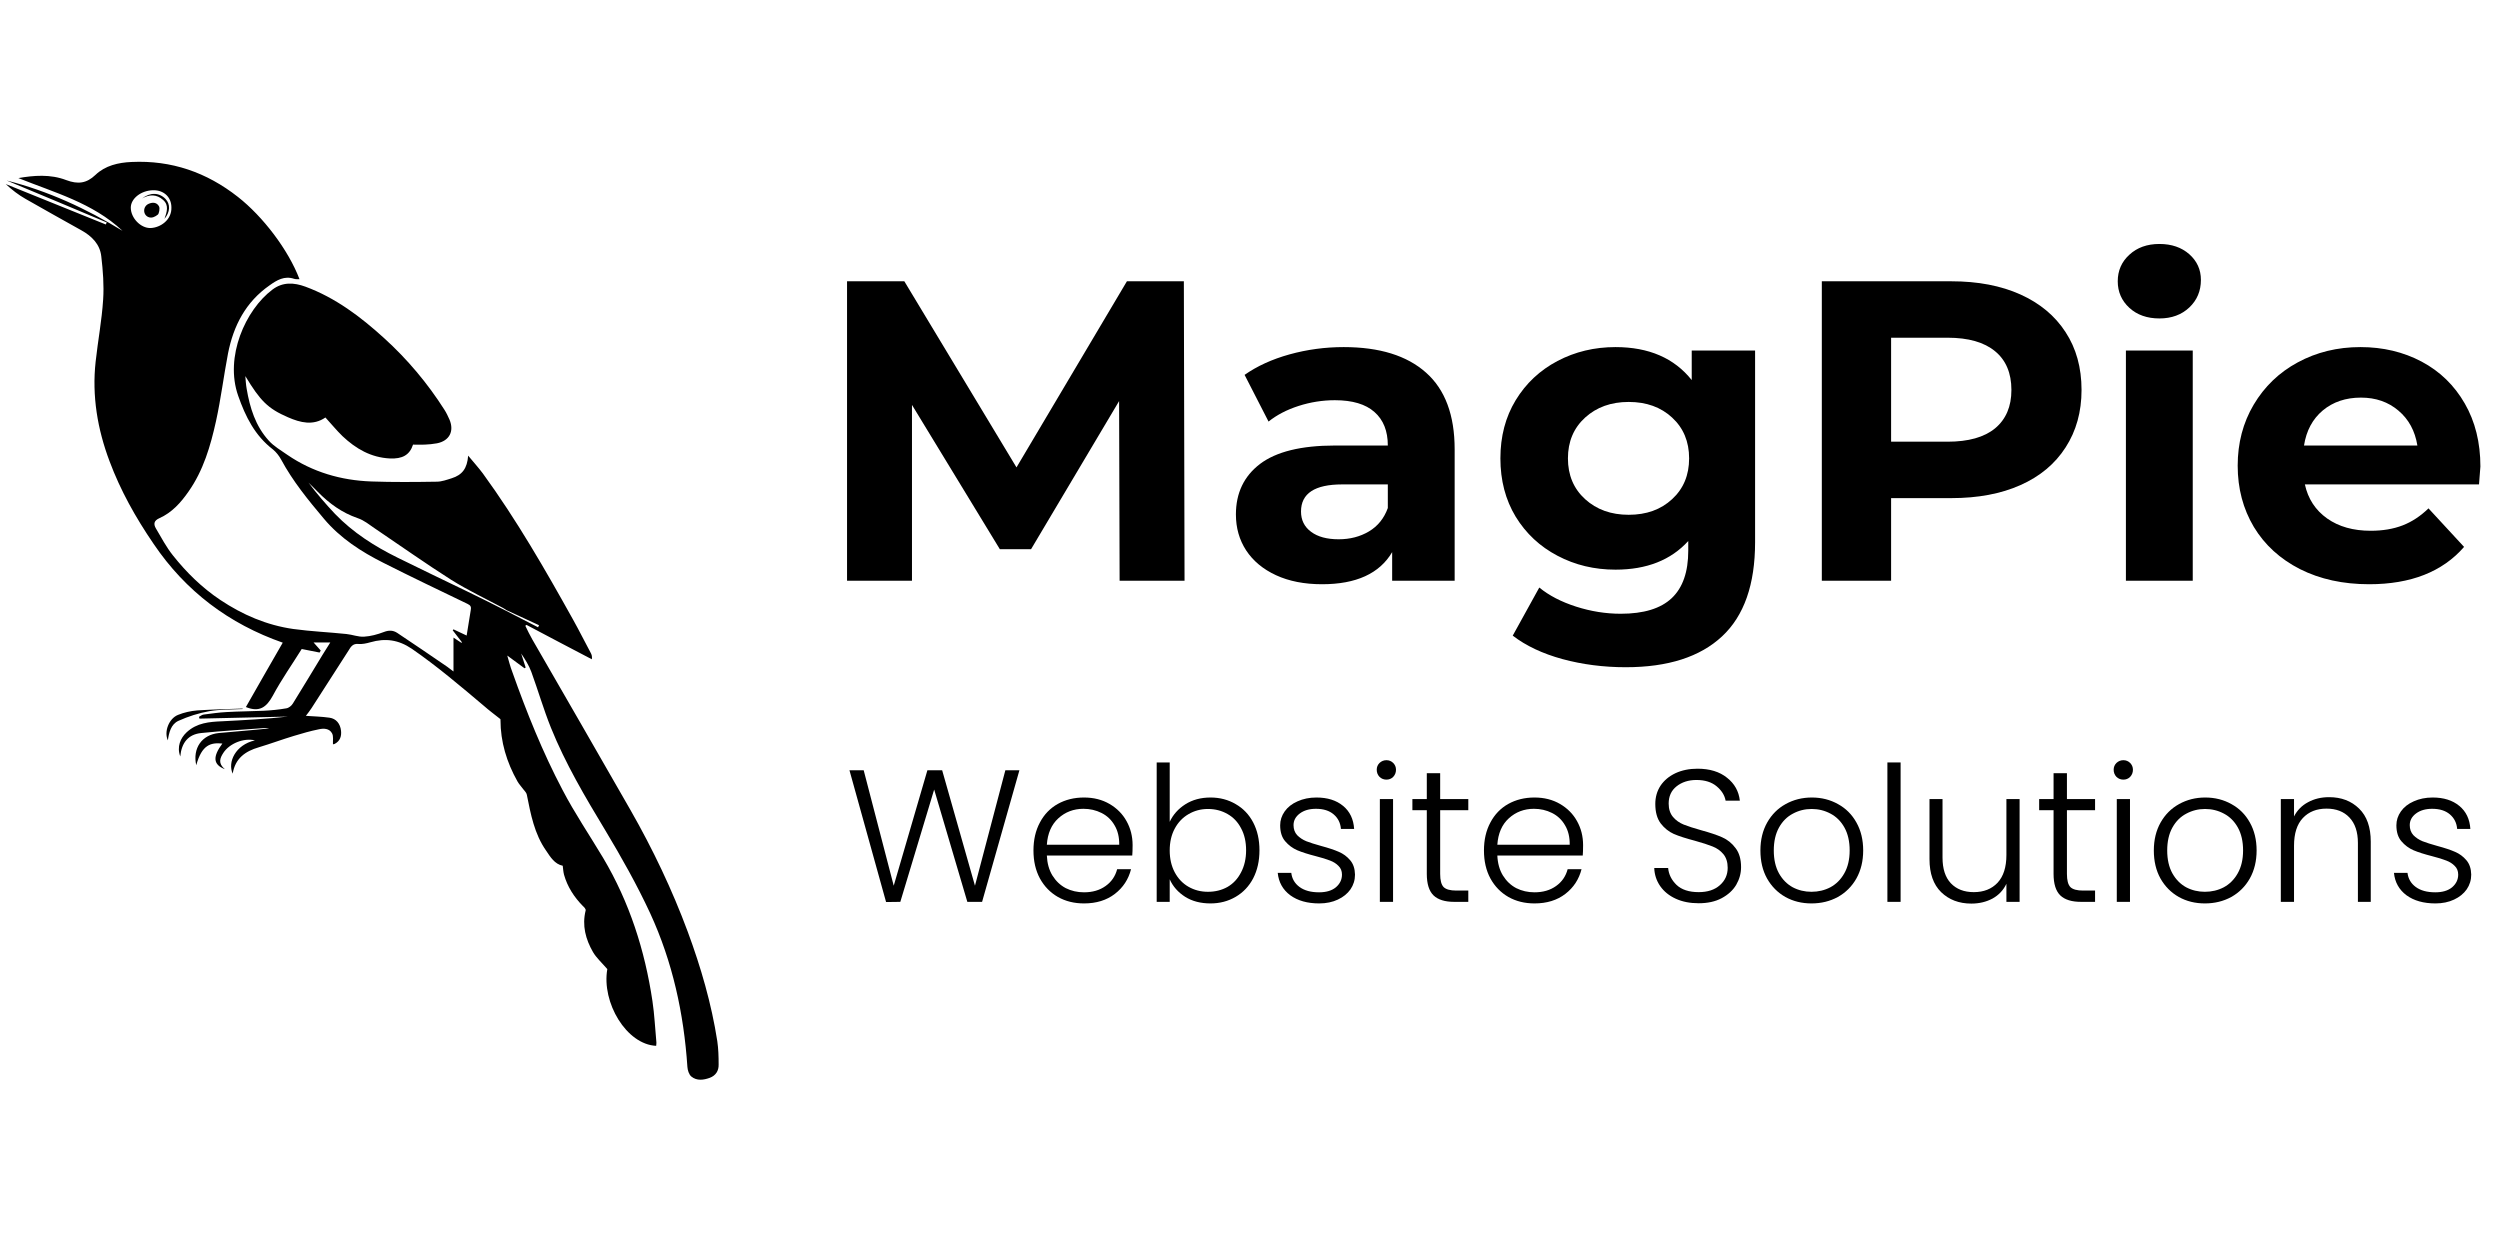
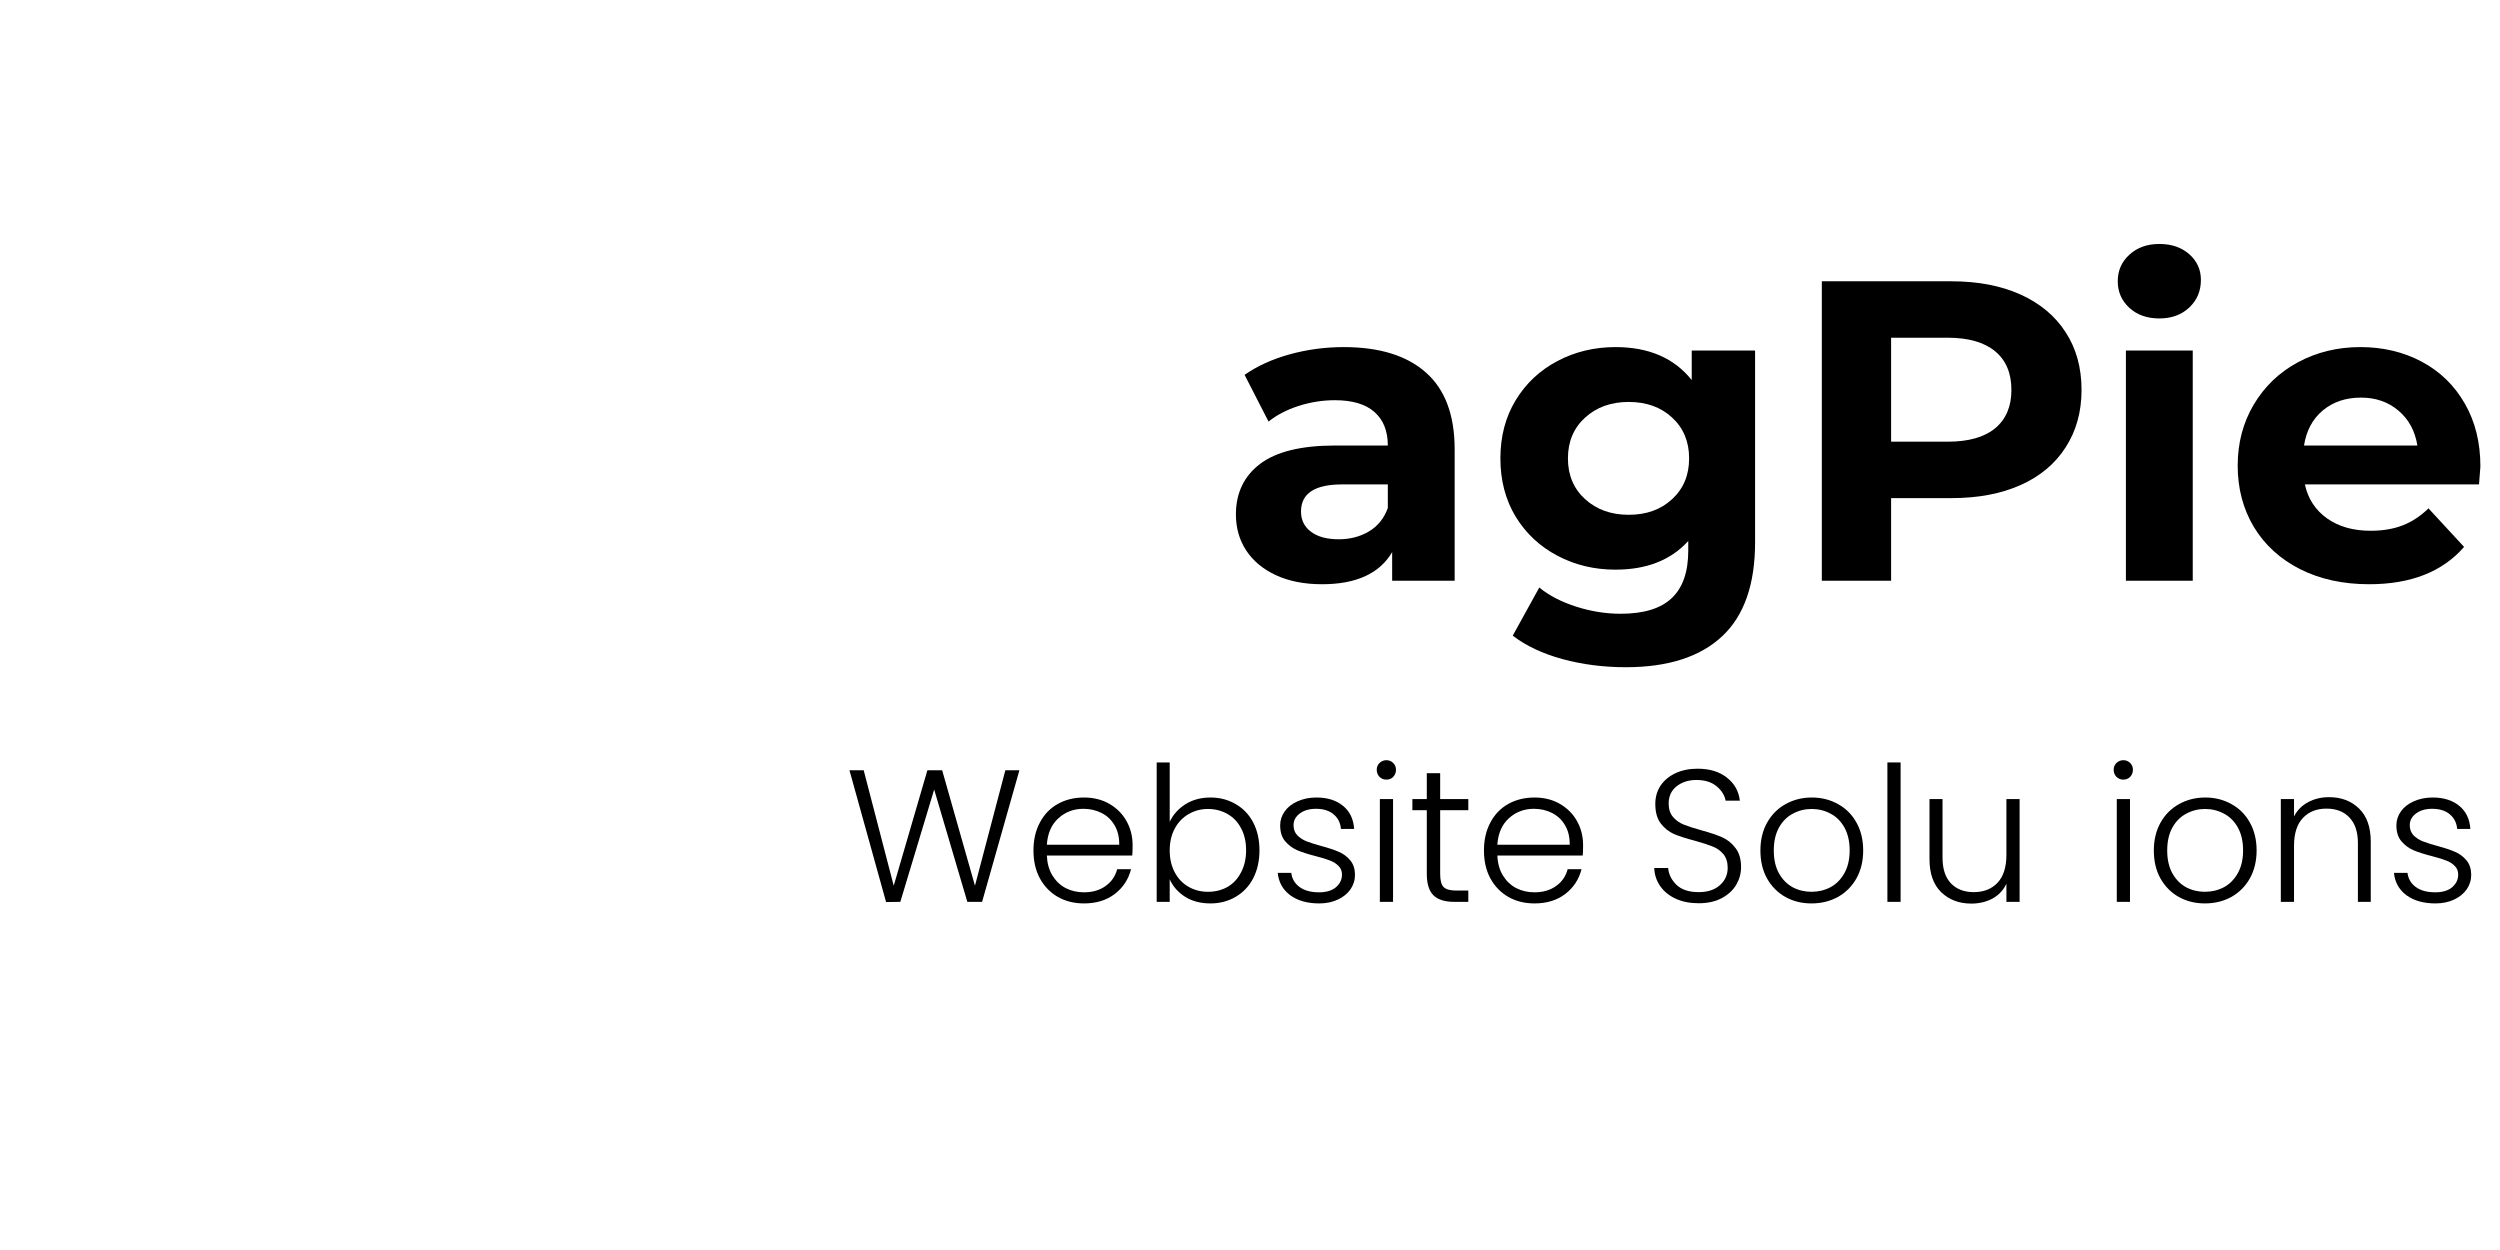
<svg xmlns="http://www.w3.org/2000/svg" width="300" zoomAndPan="magnify" viewBox="0 0 224.88 112.5" height="150" preserveAspectRatio="xMidYMid meet" version="1.2">
  <defs>
    <clipPath id="621556826a">
-       <path d="M 0.438 14.41 L 64.652 14.41 L 64.652 97.293 L 0.438 97.293 Z M 0.438 14.41 " />
-     </clipPath>
+       </clipPath>
  </defs>
  <g id="359ac54c51">
    <g clip-rule="nonzero" clip-path="url(#621556826a)">
      <path style=" stroke:none;fill-rule:nonzero;fill:#000000;fill-opacity:1;" d="M 54.598 87.219 C 54.105 86.645 53.613 86.207 53.309 85.684 C 52.648 84.539 52.312 83.293 52.648 81.945 C 52.684 81.828 52.516 81.641 52.395 81.539 C 51.602 80.73 51.008 79.805 50.703 78.727 C 50.637 78.473 50.621 78.203 50.586 77.918 C 49.859 77.766 49.484 77.145 49.098 76.57 C 48.031 75.055 47.707 73.285 47.352 71.516 C 47.32 71.348 47.168 71.195 47.047 71.047 C 46.879 70.809 46.66 70.59 46.508 70.32 C 45.543 68.602 44.984 66.766 44.984 64.797 C 44.984 64.727 44.969 64.66 44.984 64.727 C 44.426 64.289 43.934 63.918 43.477 63.516 C 41.379 61.746 39.281 59.961 37.012 58.395 C 35.793 57.57 34.625 57.418 33.273 57.805 C 32.918 57.906 32.547 57.988 32.191 57.957 C 31.699 57.906 31.512 58.207 31.309 58.547 C 30.191 60.281 29.094 62 27.977 63.734 C 27.824 63.969 27.652 64.188 27.469 64.426 C 28.18 64.477 28.891 64.492 29.602 64.594 C 30.191 64.676 30.566 65.133 30.633 65.773 C 30.684 66.262 30.547 66.684 30.09 66.934 C 30.008 66.984 29.906 66.984 29.906 66.984 C 29.887 66.648 29.973 66.262 29.82 65.992 C 29.582 65.555 29.074 65.535 28.637 65.637 C 27.875 65.789 27.129 66.008 26.402 66.227 C 25.336 66.547 24.305 66.934 23.238 67.254 C 22.02 67.609 21.105 68.25 20.883 69.629 C 20.41 68.602 21.121 67.035 22.883 66.633 C 21.883 66.395 20.598 66.902 20.039 67.762 C 19.734 68.23 19.547 68.703 20.176 69.227 C 19.09 68.805 19.09 68.082 19.953 66.918 C 18.906 66.816 18.109 67.02 17.602 68.871 C 17.262 67.355 18.094 66.125 19.633 65.973 C 21.137 65.824 22.66 65.723 24.168 65.555 C 24.051 65.535 23.93 65.52 23.797 65.52 C 21.883 65.672 19.953 65.773 18.043 65.973 C 16.891 66.094 16.281 66.832 16.164 68.082 C 15.84 67.203 16.18 66.43 16.738 65.906 C 17.668 65.047 18.77 64.965 19.938 64.914 C 21.918 64.812 23.898 64.711 25.859 64.492 C 23.203 64.559 20.547 64.609 17.891 64.676 C 17.871 64.625 17.855 64.559 17.855 64.508 C 17.992 64.441 18.125 64.324 18.277 64.309 C 18.957 64.223 19.633 64.121 20.328 64.086 C 21.441 64.02 22.543 64.02 23.66 63.969 C 24.336 63.938 25.031 63.867 25.707 63.75 C 25.93 63.719 26.184 63.516 26.301 63.312 C 27.215 61.848 28.094 60.363 28.992 58.898 C 29.195 58.562 29.414 58.227 29.668 57.82 C 29.094 57.82 28.617 57.82 28.16 57.82 C 28.363 58.039 28.586 58.293 28.805 58.547 C 28.77 58.613 28.738 58.664 28.703 58.73 C 28.18 58.629 27.672 58.527 27.094 58.41 C 26.234 59.793 25.27 61.156 24.488 62.621 C 23.93 63.633 23.305 64.137 22.07 63.633 C 23.168 61.711 24.285 59.742 25.387 57.84 C 20.562 56.152 16.652 53.223 13.762 48.945 C 12.137 46.566 10.781 44.141 9.801 41.516 C 8.715 38.633 8.207 35.637 8.547 32.551 C 8.75 30.684 9.105 28.828 9.223 26.961 C 9.309 25.68 9.207 24.367 9.055 23.066 C 8.938 21.988 8.207 21.25 7.262 20.727 C 5.586 19.785 3.895 18.855 2.234 17.898 C 1.609 17.543 1.016 17.09 0.457 16.566 C 3.453 17.777 6.465 18.992 9.461 20.203 C 9.496 20.137 9.512 20.086 9.547 20.02 C 6.535 18.754 3.539 17.492 0.543 16.246 C 4.266 17.188 7.703 18.773 10.969 20.777 C 8.277 18.25 4.809 17.324 1.594 16.027 C 2.961 15.789 4.469 15.656 5.906 16.211 C 6.941 16.598 7.719 16.516 8.531 15.742 C 9.41 14.898 10.594 14.629 11.781 14.578 C 15.367 14.41 18.531 15.504 21.359 17.727 C 23.594 19.48 25.879 22.461 26.895 25.125 C 26.723 25.125 26.539 25.141 26.402 25.09 C 25.539 24.805 24.863 25.207 24.203 25.68 C 22.051 27.18 20.953 29.316 20.461 31.812 C 20.074 33.832 19.82 35.906 19.379 37.91 C 18.887 40.133 18.246 42.34 16.906 44.242 C 16.215 45.238 15.418 46.129 14.285 46.637 C 13.793 46.855 13.742 47.156 13.965 47.547 C 14.453 48.371 14.91 49.246 15.504 49.988 C 16.723 51.52 18.109 52.887 19.77 53.996 C 21.766 55.328 23.949 56.27 26.336 56.609 C 27.926 56.828 29.531 56.895 31.125 57.062 C 31.648 57.113 32.172 57.332 32.699 57.301 C 33.309 57.266 33.914 57.098 34.492 56.879 C 34.93 56.711 35.305 56.711 35.691 56.961 C 37.199 57.973 38.707 58.984 40.195 60.012 C 40.363 60.129 40.531 60.266 40.754 60.434 C 40.754 59.387 40.754 58.41 40.754 57.383 C 41.008 57.551 41.227 57.703 41.465 57.855 C 41.48 57.84 41.496 57.82 41.516 57.805 C 41.242 57.449 40.957 57.078 40.684 56.727 C 40.703 56.691 40.734 56.676 40.754 56.641 C 41.141 56.828 41.516 56.996 41.938 57.199 C 42.074 56.391 42.191 55.648 42.309 54.906 C 42.359 54.637 42.309 54.484 42.023 54.352 C 39.5 53.137 36.961 51.926 34.457 50.66 C 32.445 49.652 30.566 48.438 29.094 46.688 C 27.672 45 26.285 43.301 25.234 41.348 C 25.047 41.008 24.793 40.688 24.508 40.453 C 22.883 39.207 22.035 37.504 21.375 35.617 C 20.141 32.113 22.035 27.887 24.457 26.066 C 25.387 25.359 26.402 25.426 27.418 25.797 C 30.125 26.793 32.395 28.508 34.508 30.43 C 36.605 32.332 38.418 34.488 39.941 36.883 C 40.125 37.168 40.262 37.473 40.398 37.773 C 40.836 38.82 40.379 39.68 39.266 39.898 C 38.91 39.965 38.535 40 38.164 40.016 C 37.809 40.031 37.453 40.016 37.113 40.016 C 36.809 40.957 36.148 41.312 35.031 41.262 C 33.324 41.176 31.969 40.387 30.77 39.258 C 30.227 38.734 29.754 38.145 29.227 37.574 C 28.129 38.332 26.977 38.043 25.859 37.555 C 24.031 36.766 23.355 36.055 22.02 33.848 C 22.051 34.219 22.07 34.609 22.137 34.977 C 22.426 36.695 22.934 38.348 24.133 39.66 C 24.59 40.168 25.234 40.539 25.809 40.941 C 28.078 42.492 30.633 43.234 33.359 43.332 C 35.32 43.402 37.285 43.383 39.246 43.352 C 39.688 43.352 40.145 43.184 40.582 43.047 C 41.547 42.746 41.988 42.156 42.074 41.008 C 42.562 41.598 43.004 42.086 43.395 42.609 C 46.438 46.789 49.012 51.27 51.516 55.766 C 52.074 56.762 52.582 57.789 53.125 58.797 C 53.191 58.934 53.242 59.086 53.207 59.336 C 51.246 58.309 49.281 57.281 47.32 56.238 C 47.285 56.27 47.25 56.289 47.219 56.32 C 47.422 56.742 47.625 57.164 47.859 57.57 C 50.805 62.672 53.75 67.777 56.68 72.898 C 58.691 76.418 60.434 80.074 61.84 83.863 C 63.023 87.066 63.973 90.332 64.496 93.703 C 64.598 94.395 64.617 95.102 64.617 95.809 C 64.633 96.363 64.363 96.801 63.82 97.004 C 63.262 97.207 62.652 97.293 62.16 96.887 C 61.941 96.703 61.824 96.312 61.805 96.012 C 61.484 91.211 60.469 86.559 58.457 82.195 C 57.27 79.637 55.867 77.145 54.41 74.719 C 52.598 71.719 50.824 68.719 49.52 65.484 C 48.859 63.836 48.367 62.133 47.758 60.465 C 47.539 59.875 47.199 59.336 46.844 58.816 C 46.98 59.234 47.117 59.656 47.25 60.078 C 47.219 60.094 47.184 60.129 47.148 60.145 C 46.641 59.773 46.117 59.387 45.594 59 C 45.73 59.473 45.863 59.996 46.051 60.484 C 47.336 64.105 48.773 67.691 50.57 71.098 C 51.668 73.203 53.004 75.172 54.223 77.211 C 56.594 81.203 57.98 85.531 58.66 90.098 C 58.844 91.312 58.895 92.539 59.012 93.77 C 59.031 93.887 58.996 94.008 58.996 94.125 C 56.324 94.008 54.07 90.234 54.598 87.219 Z M 45.457 54.957 C 46.422 55.461 47.402 55.953 48.367 56.457 C 48.402 56.391 48.418 56.34 48.453 56.27 C 47.473 55.816 46.488 55.363 45.508 54.906 C 45.426 54.855 45.34 54.789 45.254 54.738 C 43.68 53.895 42.074 53.137 40.566 52.195 C 38.23 50.711 35.98 49.113 33.68 47.562 C 33.188 47.227 32.699 46.82 32.141 46.637 C 30.719 46.148 29.582 45.32 28.551 44.277 C 28.262 43.992 27.992 43.703 27.703 43.434 C 28.449 44.43 29.246 45.355 30.09 46.25 C 31.715 47.934 33.645 49.164 35.727 50.191 C 37.773 51.199 39.84 52.195 41.902 53.188 C 43.105 53.762 44.289 54.367 45.457 54.957 Z M 15.367 18.672 C 15.367 17.746 14.691 17.105 13.727 17.121 C 12.645 17.137 11.711 17.863 11.711 18.688 C 11.711 19.613 12.594 20.543 13.488 20.523 C 14.387 20.492 15.402 19.785 15.367 18.672 Z M 21.766 63.77 C 20.41 63.816 19.039 63.852 17.688 63.938 C 17.094 63.988 16.5 64.121 15.961 64.34 C 15.129 64.676 14.691 65.855 15.047 66.633 C 15.148 65.926 15.332 65.184 15.992 64.879 C 16.875 64.477 17.84 64.172 18.785 64.004 C 19.77 63.836 20.781 63.867 21.781 63.816 C 21.781 63.816 21.781 63.801 21.766 63.77 Z M 13.371 19.562 C 13.625 19.633 13.895 19.516 14.148 19.312 C 14.25 19.227 14.352 18.754 14.25 18.57 C 14.066 18.234 13.727 18.184 13.387 18.316 C 13.371 18.316 13.355 18.336 13.336 18.336 C 12.762 18.57 12.777 19.395 13.371 19.562 C 13.355 19.562 13.371 19.562 13.371 19.562 Z M 14.621 17.996 C 15.164 18.469 14.961 19.074 14.742 19.699 C 15.266 19.074 15.281 18.387 14.844 17.914 C 14.285 17.324 13.457 17.289 12.727 17.863 C 13.387 17.477 14.047 17.477 14.621 17.996 Z M 14.621 17.996 " />
    </g>
    <g style="fill:#000000;fill-opacity:1;">
      <g transform="translate(72.971, 52.269)">
-         <path style="stroke:none" d="M 27.734 0 L 27.688 -16.172 L 19.766 -2.844 L 16.953 -2.844 L 9.047 -15.828 L 9.047 0 L 3.203 0 L 3.203 -26.953 L 8.359 -26.953 L 18.453 -10.203 L 28.391 -26.953 L 33.516 -26.953 L 33.578 0 Z M 27.734 0 " />
-       </g>
+         </g>
    </g>
    <g style="fill:#000000;fill-opacity:1;">
      <g transform="translate(109.75, 52.269)">
        <path style="stroke:none" d="M 11.125 -21.031 C 14.344 -21.031 16.812 -20.266 18.531 -18.734 C 20.25 -17.211 21.109 -14.91 21.109 -11.828 L 21.109 0 L 15.484 0 L 15.484 -2.578 C 14.348 -0.648 12.242 0.312 9.172 0.312 C 7.578 0.312 6.195 0.039 5.031 -0.5 C 3.863 -1.039 2.969 -1.785 2.344 -2.734 C 1.727 -3.68 1.422 -4.758 1.422 -5.969 C 1.422 -7.895 2.145 -9.41 3.594 -10.516 C 5.051 -11.617 7.297 -12.172 10.328 -12.172 L 15.094 -12.172 C 15.094 -13.484 14.691 -14.488 13.891 -15.188 C 13.098 -15.895 11.91 -16.25 10.328 -16.25 C 9.223 -16.25 8.133 -16.078 7.062 -15.734 C 6 -15.391 5.098 -14.922 4.359 -14.328 L 2.203 -18.531 C 3.328 -19.32 4.676 -19.938 6.25 -20.375 C 7.832 -20.812 9.457 -21.031 11.125 -21.031 Z M 10.672 -3.734 C 11.691 -3.734 12.598 -3.969 13.391 -4.438 C 14.191 -4.914 14.758 -5.617 15.094 -6.547 L 15.094 -8.672 L 10.984 -8.672 C 8.516 -8.672 7.281 -7.859 7.281 -6.234 C 7.281 -5.461 7.582 -4.852 8.188 -4.406 C 8.789 -3.957 9.617 -3.734 10.672 -3.734 Z M 10.672 -3.734 " />
      </g>
    </g>
    <g style="fill:#000000;fill-opacity:1;">
      <g transform="translate(133.742, 52.269)">
        <path style="stroke:none" d="M 24.156 -20.719 L 24.156 -3.469 C 24.156 0.332 23.164 3.156 21.188 5 C 19.207 6.852 16.316 7.781 12.516 7.781 C 10.516 7.781 8.613 7.535 6.812 7.047 C 5.02 6.555 3.531 5.852 2.344 4.938 L 4.734 0.609 C 5.609 1.328 6.711 1.898 8.047 2.328 C 9.379 2.754 10.719 2.969 12.062 2.969 C 14.133 2.969 15.664 2.5 16.656 1.562 C 17.645 0.625 18.141 -0.797 18.141 -2.703 L 18.141 -3.578 C 16.578 -1.859 14.395 -1 11.594 -1 C 9.695 -1 7.957 -1.414 6.375 -2.25 C 4.789 -3.082 3.535 -4.254 2.609 -5.766 C 1.691 -7.285 1.234 -9.035 1.234 -11.016 C 1.234 -12.992 1.691 -14.738 2.609 -16.25 C 3.535 -17.77 4.789 -18.945 6.375 -19.781 C 7.957 -20.613 9.695 -21.031 11.594 -21.031 C 14.594 -21.031 16.879 -20.039 18.453 -18.062 L 18.453 -20.719 Z M 12.781 -5.938 C 14.375 -5.938 15.676 -6.406 16.688 -7.344 C 17.707 -8.281 18.219 -9.504 18.219 -11.016 C 18.219 -12.523 17.707 -13.75 16.688 -14.688 C 15.676 -15.625 14.375 -16.094 12.781 -16.094 C 11.195 -16.094 9.891 -15.625 8.859 -14.688 C 7.828 -13.75 7.312 -12.523 7.312 -11.016 C 7.312 -9.504 7.828 -8.281 8.859 -7.344 C 9.891 -6.406 11.195 -5.938 12.781 -5.938 Z M 12.781 -5.938 " />
      </g>
    </g>
    <g style="fill:#000000;fill-opacity:1;">
      <g transform="translate(160.701, 52.269)">
        <path style="stroke:none" d="M 14.859 -26.953 C 17.254 -26.953 19.328 -26.555 21.078 -25.766 C 22.836 -24.973 24.191 -23.844 25.141 -22.375 C 26.098 -20.914 26.578 -19.18 26.578 -17.172 C 26.578 -15.203 26.098 -13.477 25.141 -12 C 24.191 -10.52 22.836 -9.391 21.078 -8.609 C 19.328 -7.828 17.254 -7.438 14.859 -7.438 L 9.438 -7.438 L 9.438 0 L 3.203 0 L 3.203 -26.953 Z M 14.516 -12.516 C 16.391 -12.516 17.816 -12.914 18.797 -13.719 C 19.773 -14.531 20.266 -15.68 20.266 -17.172 C 20.266 -18.691 19.773 -19.852 18.797 -20.656 C 17.816 -21.469 16.391 -21.875 14.516 -21.875 L 9.438 -21.875 L 9.438 -12.516 Z M 14.516 -12.516 " />
      </g>
    </g>
    <g style="fill:#000000;fill-opacity:1;">
      <g transform="translate(188.506, 52.269)">
        <path style="stroke:none" d="M 2.766 -20.719 L 8.781 -20.719 L 8.781 0 L 2.766 0 Z M 5.781 -23.609 C 4.676 -23.609 3.773 -23.926 3.078 -24.562 C 2.379 -25.207 2.031 -26.004 2.031 -26.953 C 2.031 -27.91 2.379 -28.707 3.078 -29.344 C 3.773 -29.988 4.676 -30.312 5.781 -30.312 C 6.875 -30.312 7.77 -30.004 8.469 -29.391 C 9.164 -28.773 9.516 -28.004 9.516 -27.078 C 9.516 -26.078 9.164 -25.25 8.469 -24.594 C 7.77 -23.938 6.875 -23.609 5.781 -23.609 Z M 5.781 -23.609 " />
      </g>
    </g>
    <g style="fill:#000000;fill-opacity:1;">
      <g transform="translate(200.098, 52.269)">
        <path style="stroke:none" d="M 23.078 -10.281 C 23.078 -10.207 23.035 -9.672 22.953 -8.672 L 7.281 -8.672 C 7.562 -7.379 8.227 -6.359 9.281 -5.609 C 10.332 -4.867 11.641 -4.5 13.203 -4.5 C 14.285 -4.5 15.242 -4.66 16.078 -4.984 C 16.91 -5.305 17.688 -5.816 18.406 -6.516 L 21.609 -3.047 C 19.66 -0.805 16.812 0.312 13.062 0.312 C 10.719 0.312 8.645 -0.141 6.844 -1.047 C 5.051 -1.961 3.664 -3.227 2.688 -4.844 C 1.719 -6.469 1.234 -8.305 1.234 -10.359 C 1.234 -12.391 1.711 -14.219 2.672 -15.844 C 3.641 -17.477 4.961 -18.75 6.641 -19.656 C 8.328 -20.57 10.207 -21.031 12.281 -21.031 C 14.312 -21.031 16.148 -20.594 17.797 -19.719 C 19.441 -18.844 20.734 -17.586 21.672 -15.953 C 22.609 -14.328 23.078 -12.438 23.078 -10.281 Z M 12.328 -16.484 C 10.961 -16.484 9.816 -16.098 8.891 -15.328 C 7.973 -14.555 7.41 -13.504 7.203 -12.172 L 17.406 -12.172 C 17.195 -13.484 16.629 -14.531 15.703 -15.312 C 14.785 -16.094 13.66 -16.484 12.328 -16.484 Z M 12.328 -16.484 " />
      </g>
    </g>
    <g style="fill:#000000;fill-opacity:1;">
      <g transform="translate(75.953, 81.167)">
        <path style="stroke:none" d="M 15.734 -11.844 L 12.375 0 L 11.047 0 L 8.062 -10.109 L 5.016 0 L 3.734 0.016 L 0.438 -11.844 L 1.719 -11.844 L 4.422 -1.453 L 7.453 -11.844 L 8.781 -11.844 L 11.734 -1.453 L 14.469 -11.844 Z M 15.734 -11.844 " />
      </g>
    </g>
    <g style="fill:#000000;fill-opacity:1;">
      <g transform="translate(92.14, 81.167)">
        <path style="stroke:none" d="M 9.734 -5.109 C 9.734 -4.703 9.723 -4.391 9.703 -4.172 L 2.016 -4.172 C 2.047 -3.473 2.211 -2.875 2.516 -2.375 C 2.828 -1.875 3.227 -1.492 3.719 -1.234 C 4.219 -0.984 4.766 -0.859 5.359 -0.859 C 6.129 -0.859 6.773 -1.047 7.297 -1.422 C 7.828 -1.797 8.176 -2.301 8.344 -2.938 L 9.594 -2.938 C 9.363 -2.031 8.879 -1.289 8.141 -0.719 C 7.398 -0.145 6.473 0.141 5.359 0.141 C 4.484 0.141 3.703 -0.051 3.016 -0.438 C 2.328 -0.832 1.785 -1.391 1.391 -2.109 C 1.004 -2.828 0.812 -3.664 0.812 -4.625 C 0.812 -5.582 1.004 -6.422 1.391 -7.141 C 1.773 -7.867 2.312 -8.426 3 -8.812 C 3.688 -9.195 4.473 -9.391 5.359 -9.391 C 6.234 -9.391 7 -9.195 7.656 -8.812 C 8.32 -8.426 8.832 -7.91 9.188 -7.266 C 9.551 -6.617 9.734 -5.898 9.734 -5.109 Z M 8.531 -5.141 C 8.539 -5.828 8.398 -6.41 8.109 -6.891 C 7.828 -7.379 7.438 -7.75 6.938 -8 C 6.438 -8.25 5.895 -8.375 5.312 -8.375 C 4.426 -8.375 3.672 -8.086 3.047 -7.516 C 2.43 -6.953 2.086 -6.16 2.016 -5.141 Z M 8.531 -5.141 " />
      </g>
    </g>
    <g style="fill:#000000;fill-opacity:1;">
      <g transform="translate(102.683, 81.167)">
        <path style="stroke:none" d="M 2.531 -7.203 C 2.832 -7.848 3.301 -8.375 3.938 -8.781 C 4.582 -9.188 5.336 -9.391 6.203 -9.391 C 7.047 -9.391 7.801 -9.191 8.469 -8.797 C 9.145 -8.41 9.672 -7.859 10.047 -7.141 C 10.422 -6.422 10.609 -5.586 10.609 -4.641 C 10.609 -3.691 10.422 -2.852 10.047 -2.125 C 9.672 -1.406 9.145 -0.848 8.469 -0.453 C 7.789 -0.055 7.035 0.141 6.203 0.141 C 5.316 0.141 4.555 -0.055 3.922 -0.453 C 3.285 -0.859 2.82 -1.383 2.531 -2.031 L 2.531 0 L 1.359 0 L 1.359 -12.547 L 2.531 -12.547 Z M 9.406 -4.641 C 9.406 -5.41 9.254 -6.07 8.953 -6.625 C 8.66 -7.188 8.254 -7.613 7.734 -7.906 C 7.211 -8.207 6.625 -8.359 5.969 -8.359 C 5.332 -8.359 4.75 -8.203 4.219 -7.891 C 3.695 -7.586 3.285 -7.156 2.984 -6.594 C 2.68 -6.031 2.531 -5.375 2.531 -4.625 C 2.531 -3.883 2.68 -3.227 2.984 -2.656 C 3.285 -2.094 3.695 -1.66 4.219 -1.359 C 4.75 -1.055 5.332 -0.906 5.969 -0.906 C 6.625 -0.906 7.211 -1.051 7.734 -1.344 C 8.254 -1.645 8.66 -2.082 8.953 -2.656 C 9.254 -3.227 9.406 -3.891 9.406 -4.641 Z M 9.406 -4.641 " />
      </g>
    </g>
    <g style="fill:#000000;fill-opacity:1;">
      <g transform="translate(114.124, 81.167)">
        <path style="stroke:none" d="M 4.547 0.141 C 3.484 0.141 2.613 -0.102 1.938 -0.594 C 1.27 -1.094 0.895 -1.766 0.812 -2.609 L 2.031 -2.609 C 2.094 -2.086 2.336 -1.664 2.766 -1.344 C 3.203 -1.02 3.789 -0.859 4.531 -0.859 C 5.176 -0.859 5.68 -1.008 6.047 -1.312 C 6.41 -1.625 6.594 -2.004 6.594 -2.453 C 6.594 -2.773 6.488 -3.035 6.281 -3.234 C 6.082 -3.441 5.828 -3.602 5.516 -3.719 C 5.203 -3.844 4.781 -3.973 4.25 -4.109 C 3.562 -4.285 3.004 -4.461 2.578 -4.641 C 2.148 -4.828 1.785 -5.098 1.484 -5.453 C 1.18 -5.805 1.031 -6.285 1.031 -6.891 C 1.031 -7.336 1.164 -7.754 1.438 -8.141 C 1.707 -8.523 2.094 -8.828 2.594 -9.047 C 3.094 -9.273 3.66 -9.391 4.297 -9.391 C 5.285 -9.391 6.082 -9.141 6.688 -8.641 C 7.301 -8.141 7.633 -7.445 7.688 -6.562 L 6.5 -6.562 C 6.457 -7.102 6.238 -7.539 5.844 -7.875 C 5.457 -8.207 4.926 -8.375 4.25 -8.375 C 3.656 -8.375 3.172 -8.234 2.797 -7.953 C 2.422 -7.672 2.234 -7.32 2.234 -6.906 C 2.234 -6.539 2.344 -6.238 2.562 -6 C 2.789 -5.77 3.066 -5.586 3.391 -5.453 C 3.711 -5.328 4.156 -5.188 4.719 -5.031 C 5.383 -4.852 5.914 -4.676 6.312 -4.5 C 6.707 -4.332 7.047 -4.082 7.328 -3.75 C 7.609 -3.426 7.754 -2.992 7.766 -2.453 C 7.766 -1.961 7.629 -1.52 7.359 -1.125 C 7.086 -0.738 6.707 -0.43 6.219 -0.203 C 5.738 0.023 5.18 0.141 4.547 0.141 Z M 4.547 0.141 " />
      </g>
    </g>
    <g style="fill:#000000;fill-opacity:1;">
      <g transform="translate(122.768, 81.167)">
        <path style="stroke:none" d="M 1.953 -11 C 1.711 -11 1.504 -11.082 1.328 -11.25 C 1.16 -11.426 1.078 -11.641 1.078 -11.891 C 1.078 -12.129 1.16 -12.332 1.328 -12.5 C 1.504 -12.664 1.711 -12.75 1.953 -12.75 C 2.191 -12.75 2.395 -12.664 2.562 -12.5 C 2.727 -12.332 2.812 -12.129 2.812 -11.891 C 2.812 -11.641 2.727 -11.426 2.562 -11.25 C 2.395 -11.082 2.191 -11 1.953 -11 Z M 2.547 -9.25 L 2.547 0 L 1.359 0 L 1.359 -9.25 Z M 2.547 -9.25 " />
      </g>
    </g>
    <g style="fill:#000000;fill-opacity:1;">
      <g transform="translate(126.649, 81.167)">
        <path style="stroke:none" d="M 2.906 -8.25 L 2.906 -2.516 C 2.906 -1.941 3.008 -1.547 3.219 -1.328 C 3.438 -1.117 3.816 -1.016 4.359 -1.016 L 5.438 -1.016 L 5.438 0 L 4.172 0 C 3.336 0 2.719 -0.191 2.312 -0.578 C 1.906 -0.973 1.703 -1.617 1.703 -2.516 L 1.703 -8.25 L 0.406 -8.25 L 0.406 -9.25 L 1.703 -9.25 L 1.703 -11.578 L 2.906 -11.578 L 2.906 -9.25 L 5.438 -9.25 L 5.438 -8.25 Z M 2.906 -8.25 " />
      </g>
    </g>
    <g style="fill:#000000;fill-opacity:1;">
      <g transform="translate(132.684, 81.167)">
        <path style="stroke:none" d="M 9.734 -5.109 C 9.734 -4.703 9.723 -4.391 9.703 -4.172 L 2.016 -4.172 C 2.047 -3.473 2.211 -2.875 2.516 -2.375 C 2.828 -1.875 3.227 -1.492 3.719 -1.234 C 4.219 -0.984 4.766 -0.859 5.359 -0.859 C 6.129 -0.859 6.773 -1.047 7.297 -1.422 C 7.828 -1.797 8.176 -2.301 8.344 -2.938 L 9.594 -2.938 C 9.363 -2.031 8.879 -1.289 8.141 -0.719 C 7.398 -0.145 6.473 0.141 5.359 0.141 C 4.484 0.141 3.703 -0.051 3.016 -0.438 C 2.328 -0.832 1.785 -1.391 1.391 -2.109 C 1.004 -2.828 0.812 -3.664 0.812 -4.625 C 0.812 -5.582 1.004 -6.422 1.391 -7.141 C 1.773 -7.867 2.312 -8.426 3 -8.812 C 3.688 -9.195 4.473 -9.391 5.359 -9.391 C 6.234 -9.391 7 -9.195 7.656 -8.812 C 8.32 -8.426 8.832 -7.91 9.188 -7.266 C 9.551 -6.617 9.734 -5.898 9.734 -5.109 Z M 8.531 -5.141 C 8.539 -5.828 8.398 -6.41 8.109 -6.891 C 7.828 -7.379 7.438 -7.75 6.938 -8 C 6.438 -8.25 5.895 -8.375 5.312 -8.375 C 4.426 -8.375 3.672 -8.086 3.047 -7.516 C 2.43 -6.953 2.086 -6.16 2.016 -5.141 Z M 8.531 -5.141 " />
      </g>
    </g>
    <g style="fill:#000000;fill-opacity:1;">
      <g transform="translate(143.226, 81.167)">
        <path style="stroke:none" d="" />
      </g>
    </g>
    <g style="fill:#000000;fill-opacity:1;">
      <g transform="translate(147.87, 81.167)">
        <path style="stroke:none" d="M 4.953 0.125 C 4.172 0.125 3.484 -0.008 2.891 -0.281 C 2.297 -0.551 1.828 -0.93 1.484 -1.422 C 1.148 -1.91 0.973 -2.453 0.953 -3.047 L 2.203 -3.047 C 2.254 -2.473 2.504 -1.969 2.953 -1.531 C 3.41 -1.094 4.078 -0.875 4.953 -0.875 C 5.754 -0.875 6.391 -1.082 6.859 -1.5 C 7.328 -1.914 7.562 -2.438 7.562 -3.062 C 7.562 -3.57 7.43 -3.984 7.172 -4.297 C 6.91 -4.609 6.586 -4.836 6.203 -4.984 C 5.816 -5.141 5.285 -5.312 4.609 -5.5 C 3.816 -5.707 3.188 -5.91 2.719 -6.109 C 2.258 -6.316 1.863 -6.633 1.531 -7.062 C 1.207 -7.5 1.047 -8.082 1.047 -8.812 C 1.047 -9.426 1.203 -9.973 1.516 -10.453 C 1.836 -10.93 2.285 -11.305 2.859 -11.578 C 3.441 -11.848 4.102 -11.984 4.844 -11.984 C 5.945 -11.984 6.832 -11.711 7.5 -11.172 C 8.176 -10.641 8.562 -9.953 8.656 -9.109 L 7.375 -9.109 C 7.289 -9.586 7.023 -10.016 6.578 -10.391 C 6.129 -10.773 5.52 -10.969 4.75 -10.969 C 4.031 -10.969 3.43 -10.773 2.953 -10.391 C 2.484 -10.016 2.25 -9.5 2.25 -8.844 C 2.25 -8.352 2.379 -7.953 2.641 -7.641 C 2.898 -7.336 3.223 -7.109 3.609 -6.953 C 4.004 -6.797 4.535 -6.625 5.203 -6.438 C 5.973 -6.227 6.594 -6.02 7.062 -5.812 C 7.539 -5.602 7.941 -5.281 8.266 -4.844 C 8.598 -4.414 8.766 -3.844 8.766 -3.125 C 8.766 -2.562 8.617 -2.031 8.328 -1.531 C 8.035 -1.039 7.598 -0.641 7.016 -0.328 C 6.441 -0.023 5.754 0.125 4.953 0.125 Z M 4.953 0.125 " />
      </g>
    </g>
    <g style="fill:#000000;fill-opacity:1;">
      <g transform="translate(157.565, 81.167)">
        <path style="stroke:none" d="M 5.406 0.141 C 4.539 0.141 3.758 -0.051 3.062 -0.438 C 2.363 -0.832 1.812 -1.391 1.406 -2.109 C 1.008 -2.828 0.812 -3.664 0.812 -4.625 C 0.812 -5.582 1.016 -6.422 1.422 -7.141 C 1.828 -7.859 2.379 -8.41 3.078 -8.797 C 3.785 -9.191 4.57 -9.391 5.438 -9.391 C 6.312 -9.391 7.098 -9.191 7.797 -8.797 C 8.504 -8.41 9.055 -7.859 9.453 -7.141 C 9.859 -6.422 10.062 -5.582 10.062 -4.625 C 10.062 -3.676 9.859 -2.836 9.453 -2.109 C 9.047 -1.391 8.488 -0.832 7.781 -0.438 C 7.07 -0.051 6.281 0.141 5.406 0.141 Z M 5.406 -0.906 C 6.02 -0.906 6.586 -1.039 7.109 -1.312 C 7.629 -1.594 8.047 -2.008 8.359 -2.562 C 8.68 -3.125 8.844 -3.812 8.844 -4.625 C 8.844 -5.438 8.688 -6.125 8.375 -6.688 C 8.062 -7.25 7.645 -7.664 7.125 -7.938 C 6.602 -8.219 6.035 -8.359 5.422 -8.359 C 4.816 -8.359 4.254 -8.219 3.734 -7.938 C 3.211 -7.664 2.797 -7.25 2.484 -6.688 C 2.172 -6.125 2.016 -5.438 2.016 -4.625 C 2.016 -3.812 2.172 -3.125 2.484 -2.562 C 2.797 -2.008 3.207 -1.594 3.719 -1.312 C 4.238 -1.039 4.801 -0.906 5.406 -0.906 Z M 5.406 -0.906 " />
      </g>
    </g>
    <g style="fill:#000000;fill-opacity:1;">
      <g transform="translate(168.447, 81.167)">
        <path style="stroke:none" d="M 2.547 -12.547 L 2.547 0 L 1.359 0 L 1.359 -12.547 Z M 2.547 -12.547 " />
      </g>
    </g>
    <g style="fill:#000000;fill-opacity:1;">
      <g transform="translate(172.329, 81.167)">
        <path style="stroke:none" d="M 9.375 -9.25 L 9.375 0 L 8.188 0 L 8.188 -1.625 C 7.914 -1.051 7.5 -0.609 6.938 -0.297 C 6.375 0.004 5.738 0.156 5.031 0.156 C 3.926 0.156 3.02 -0.188 2.312 -0.875 C 1.613 -1.562 1.266 -2.551 1.266 -3.844 L 1.266 -9.25 L 2.438 -9.25 L 2.438 -3.984 C 2.438 -2.973 2.688 -2.203 3.188 -1.672 C 3.695 -1.141 4.383 -0.875 5.25 -0.875 C 6.145 -0.875 6.859 -1.156 7.391 -1.719 C 7.922 -2.289 8.188 -3.125 8.188 -4.219 L 8.188 -9.25 Z M 9.375 -9.25 " />
      </g>
    </g>
    <g style="fill:#000000;fill-opacity:1;">
      <g transform="translate(183.058, 81.167)">
-         <path style="stroke:none" d="M 2.906 -8.25 L 2.906 -2.516 C 2.906 -1.941 3.008 -1.547 3.219 -1.328 C 3.438 -1.117 3.816 -1.016 4.359 -1.016 L 5.438 -1.016 L 5.438 0 L 4.172 0 C 3.336 0 2.719 -0.191 2.312 -0.578 C 1.906 -0.973 1.703 -1.617 1.703 -2.516 L 1.703 -8.25 L 0.406 -8.25 L 0.406 -9.25 L 1.703 -9.25 L 1.703 -11.578 L 2.906 -11.578 L 2.906 -9.25 L 5.438 -9.25 L 5.438 -8.25 Z M 2.906 -8.25 " />
-       </g>
+         </g>
    </g>
    <g style="fill:#000000;fill-opacity:1;">
      <g transform="translate(189.092, 81.167)">
-         <path style="stroke:none" d="M 1.953 -11 C 1.711 -11 1.504 -11.082 1.328 -11.25 C 1.16 -11.426 1.078 -11.641 1.078 -11.891 C 1.078 -12.129 1.16 -12.332 1.328 -12.5 C 1.504 -12.664 1.711 -12.75 1.953 -12.75 C 2.191 -12.75 2.395 -12.664 2.562 -12.5 C 2.727 -12.332 2.812 -12.129 2.812 -11.891 C 2.812 -11.641 2.727 -11.426 2.562 -11.25 C 2.395 -11.082 2.191 -11 1.953 -11 Z M 2.547 -9.25 L 2.547 0 L 1.359 0 L 1.359 -9.25 Z M 2.547 -9.25 " />
+         <path style="stroke:none" d="M 1.953 -11 C 1.711 -11 1.504 -11.082 1.328 -11.25 C 1.16 -11.426 1.078 -11.641 1.078 -11.891 C 1.078 -12.129 1.16 -12.332 1.328 -12.5 C 1.504 -12.664 1.711 -12.75 1.953 -12.75 C 2.191 -12.75 2.395 -12.664 2.562 -12.5 C 2.727 -12.332 2.812 -12.129 2.812 -11.891 C 2.812 -11.641 2.727 -11.426 2.562 -11.25 C 2.395 -11.082 2.191 -11 1.953 -11 M 2.547 -9.25 L 2.547 0 L 1.359 0 L 1.359 -9.25 Z M 2.547 -9.25 " />
      </g>
    </g>
    <g style="fill:#000000;fill-opacity:1;">
      <g transform="translate(192.973, 81.167)">
        <path style="stroke:none" d="M 5.406 0.141 C 4.539 0.141 3.758 -0.051 3.062 -0.438 C 2.363 -0.832 1.812 -1.391 1.406 -2.109 C 1.008 -2.828 0.812 -3.664 0.812 -4.625 C 0.812 -5.582 1.016 -6.422 1.422 -7.141 C 1.828 -7.859 2.379 -8.41 3.078 -8.797 C 3.785 -9.191 4.57 -9.391 5.438 -9.391 C 6.312 -9.391 7.098 -9.191 7.797 -8.797 C 8.504 -8.41 9.055 -7.859 9.453 -7.141 C 9.859 -6.422 10.062 -5.582 10.062 -4.625 C 10.062 -3.676 9.859 -2.836 9.453 -2.109 C 9.047 -1.391 8.488 -0.832 7.781 -0.438 C 7.07 -0.051 6.281 0.141 5.406 0.141 Z M 5.406 -0.906 C 6.02 -0.906 6.586 -1.039 7.109 -1.312 C 7.629 -1.594 8.047 -2.008 8.359 -2.562 C 8.68 -3.125 8.844 -3.812 8.844 -4.625 C 8.844 -5.438 8.688 -6.125 8.375 -6.688 C 8.062 -7.25 7.645 -7.664 7.125 -7.938 C 6.602 -8.219 6.035 -8.359 5.422 -8.359 C 4.816 -8.359 4.254 -8.219 3.734 -7.938 C 3.211 -7.664 2.797 -7.25 2.484 -6.688 C 2.172 -6.125 2.016 -5.438 2.016 -4.625 C 2.016 -3.812 2.172 -3.125 2.484 -2.562 C 2.797 -2.008 3.207 -1.594 3.719 -1.312 C 4.238 -1.039 4.801 -0.906 5.406 -0.906 Z M 5.406 -0.906 " />
      </g>
    </g>
    <g style="fill:#000000;fill-opacity:1;">
      <g transform="translate(203.855, 81.167)">
        <path style="stroke:none" d="M 5.703 -9.422 C 6.805 -9.422 7.707 -9.078 8.406 -8.391 C 9.102 -7.711 9.453 -6.723 9.453 -5.422 L 9.453 0 L 8.297 0 L 8.297 -5.297 C 8.297 -6.297 8.039 -7.062 7.531 -7.594 C 7.031 -8.125 6.344 -8.391 5.469 -8.391 C 4.582 -8.391 3.875 -8.109 3.344 -7.547 C 2.812 -6.984 2.547 -6.148 2.547 -5.047 L 2.547 0 L 1.359 0 L 1.359 -9.25 L 2.547 -9.25 L 2.547 -7.688 C 2.836 -8.25 3.258 -8.676 3.812 -8.969 C 4.363 -9.27 4.992 -9.422 5.703 -9.422 Z M 5.703 -9.422 " />
      </g>
    </g>
    <g style="fill:#000000;fill-opacity:1;">
      <g transform="translate(214.584, 81.167)">
        <path style="stroke:none" d="M 4.547 0.141 C 3.484 0.141 2.613 -0.102 1.938 -0.594 C 1.27 -1.094 0.895 -1.766 0.812 -2.609 L 2.031 -2.609 C 2.094 -2.086 2.336 -1.664 2.766 -1.344 C 3.203 -1.02 3.789 -0.859 4.531 -0.859 C 5.176 -0.859 5.68 -1.008 6.047 -1.312 C 6.41 -1.625 6.594 -2.004 6.594 -2.453 C 6.594 -2.773 6.488 -3.035 6.281 -3.234 C 6.082 -3.441 5.828 -3.602 5.516 -3.719 C 5.203 -3.844 4.781 -3.973 4.25 -4.109 C 3.562 -4.285 3.004 -4.461 2.578 -4.641 C 2.148 -4.828 1.785 -5.098 1.484 -5.453 C 1.18 -5.805 1.031 -6.285 1.031 -6.891 C 1.031 -7.336 1.164 -7.754 1.438 -8.141 C 1.707 -8.523 2.094 -8.828 2.594 -9.047 C 3.094 -9.273 3.66 -9.391 4.297 -9.391 C 5.285 -9.391 6.082 -9.141 6.688 -8.641 C 7.301 -8.141 7.633 -7.445 7.688 -6.562 L 6.5 -6.562 C 6.457 -7.102 6.238 -7.539 5.844 -7.875 C 5.457 -8.207 4.926 -8.375 4.25 -8.375 C 3.656 -8.375 3.172 -8.234 2.797 -7.953 C 2.422 -7.672 2.234 -7.32 2.234 -6.906 C 2.234 -6.539 2.344 -6.238 2.562 -6 C 2.789 -5.77 3.066 -5.586 3.391 -5.453 C 3.711 -5.328 4.156 -5.188 4.719 -5.031 C 5.383 -4.852 5.914 -4.676 6.312 -4.5 C 6.707 -4.332 7.047 -4.082 7.328 -3.75 C 7.609 -3.426 7.754 -2.992 7.766 -2.453 C 7.766 -1.961 7.629 -1.52 7.359 -1.125 C 7.086 -0.738 6.707 -0.43 6.219 -0.203 C 5.738 0.023 5.18 0.141 4.547 0.141 Z M 4.547 0.141 " />
      </g>
    </g>
  </g>
</svg>